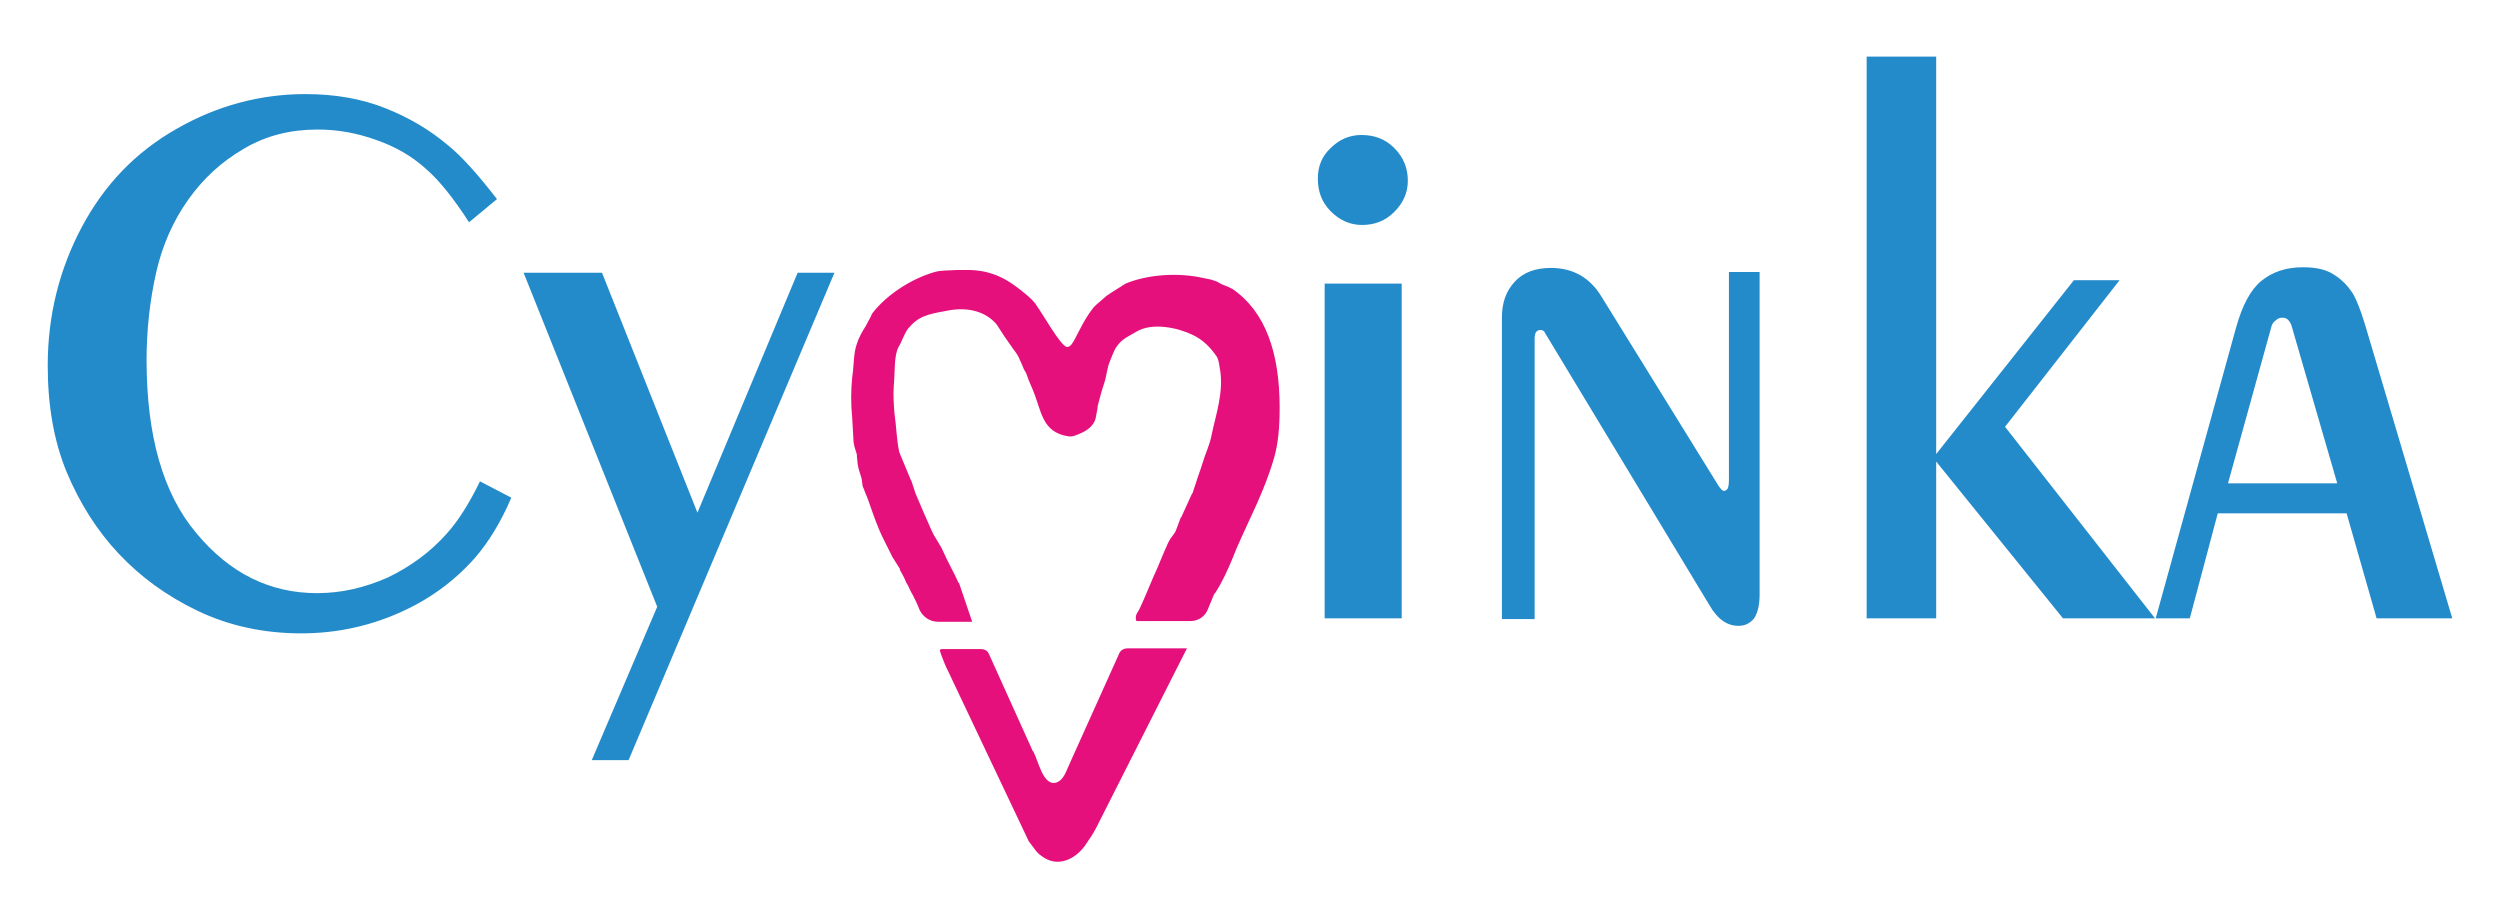
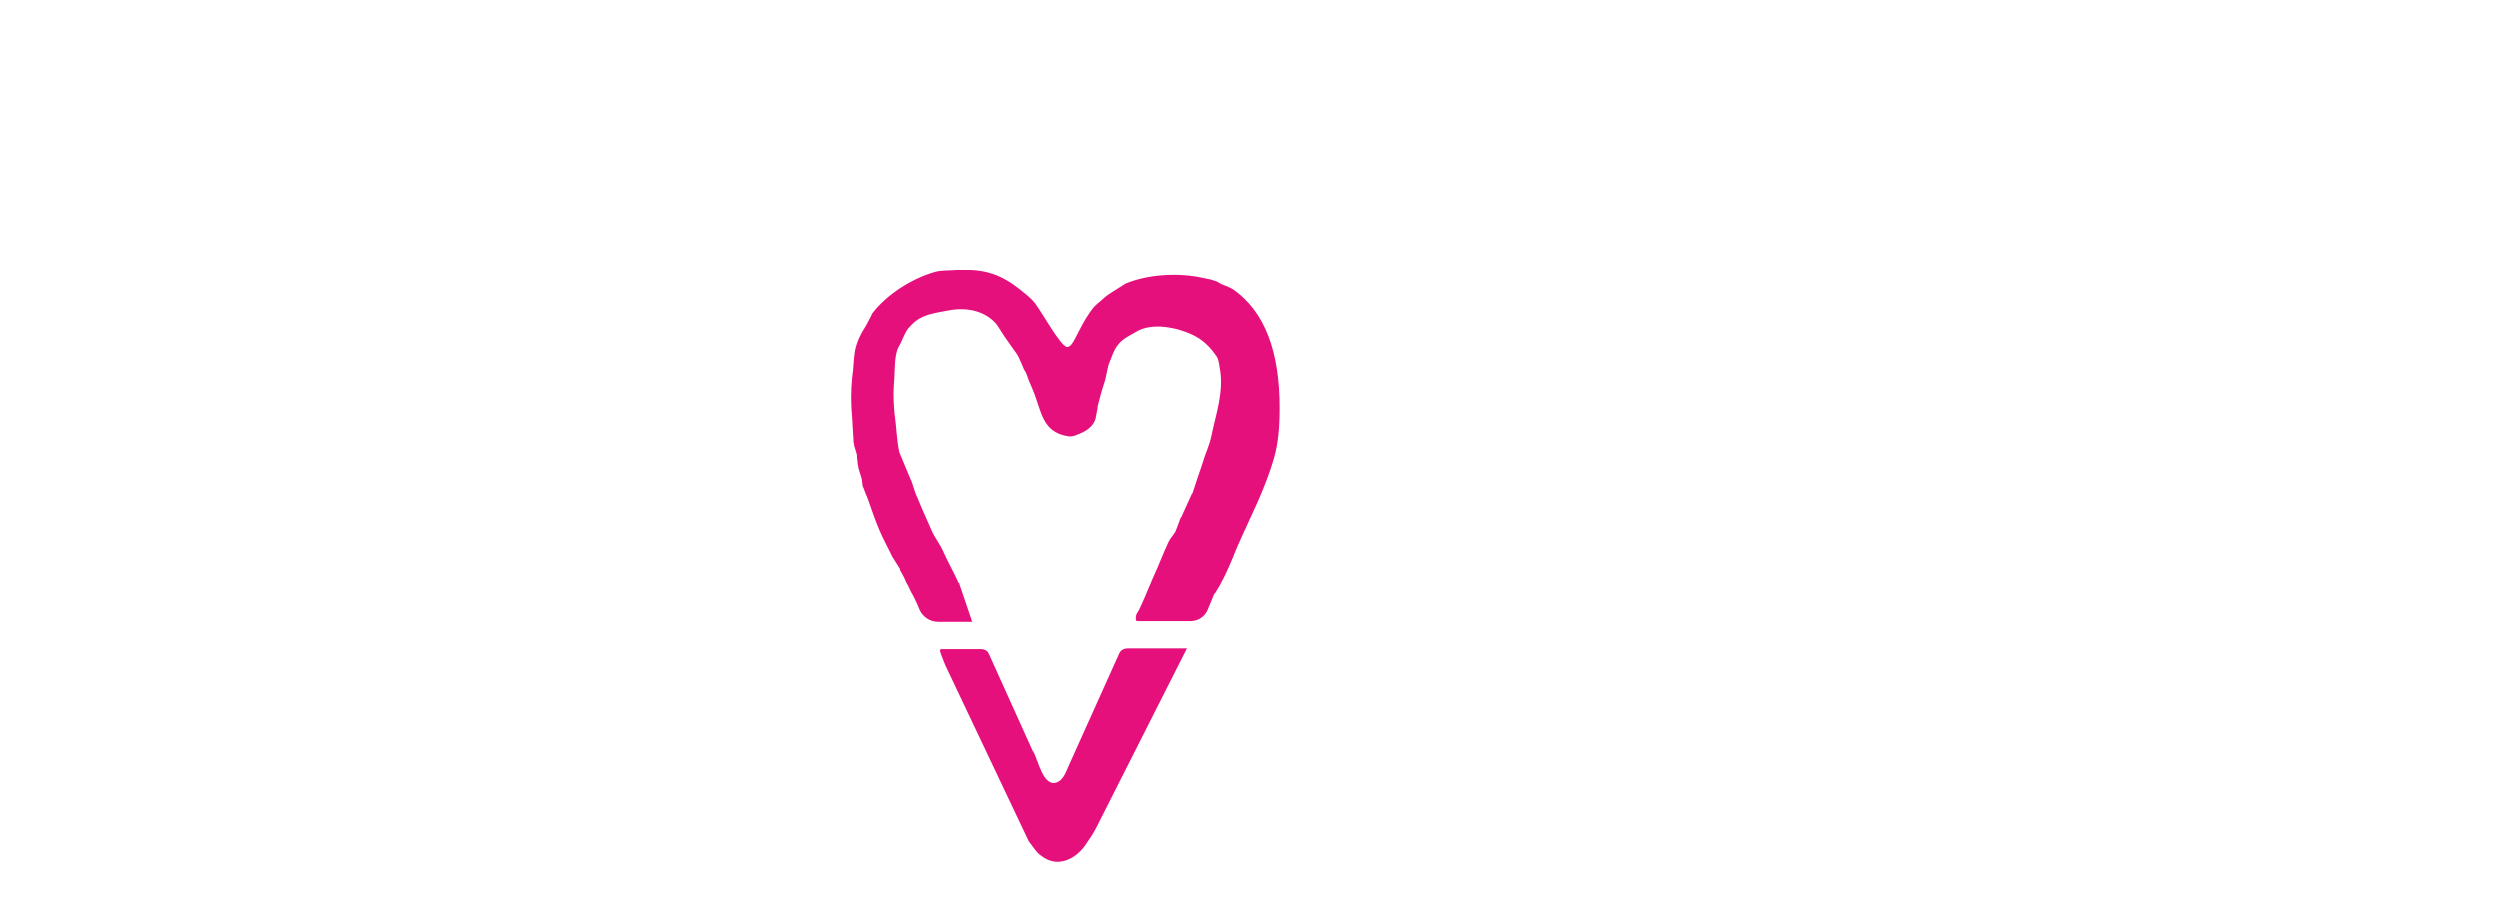
<svg xmlns="http://www.w3.org/2000/svg" version="1.1" id="Warstwa_1" x="0px" y="0px" viewBox="0 0 366.7 134.7" style="enable-background:new 0 0 366.7 134.7;" xml:space="preserve">
  <style type="text/css">
	.st0{fill:#248BCB;}
	.st1{fill:#E6107D;}
</style>
  <g id="XMLID_25_">
-     <path id="XMLID_5_" class="st0" d="M72.9,29.2l-4.1,3.4c-2.2-3.4-4.3-6.1-6.4-7.9c-2-1.8-4.4-3.2-7.3-4.2c-2.8-1-5.6-1.5-8.5-1.5   c-4,0-7.6,0.9-10.8,2.8c-3.3,1.9-6,4.4-8.2,7.5c-2.2,3.1-3.8,6.7-4.7,10.7c-0.9,4-1.4,8.3-1.4,12.8c0,11.1,2.4,19.6,7.3,25.4   c4.9,5.9,10.8,8.8,17.7,8.8c3.6,0,7-0.8,10.4-2.3c3.3-1.6,6.2-3.7,8.6-6.4c1.8-2,3.4-4.6,4.9-7.7l4.6,2.4c-1.5,3.5-3.3,6.5-5.4,8.9   c-3.1,3.5-6.9,6.2-11.3,8.1c-4.4,1.9-9.1,2.9-14.1,2.9c-5.5,0-10.6-1.1-15.2-3.3c-4.6-2.2-8.4-5-11.6-8.4   c-3.2-3.4-5.7-7.4-7.6-11.9C7.9,64.7,7,59.5,7,53.6c0-7.3,1.7-14.1,5-20.3c3.3-6.2,7.9-11,13.9-14.4c5.9-3.4,12.3-5.1,18.9-5.1   c4.4,0,8.3,0.7,11.8,2.1c3.5,1.4,6.5,3.2,9.1,5.4C67.7,22.9,70.1,25.6,72.9,29.2z M122.4,40l-30.2,71.5h-5.4L96.4,89L76.8,40h11.5   l14,35.2L117,40H122.4z M206.5,26.5c0,1.8-0.7,3.3-2,4.6c-1.3,1.3-2.9,1.9-4.7,1.9c-1.8,0-3.3-0.7-4.6-2c-1.3-1.3-1.9-2.9-1.9-4.8   c0-1.8,0.6-3.3,1.9-4.5c1.2-1.2,2.7-1.9,4.5-1.9c1.9,0,3.5,0.6,4.8,1.9C205.9,23.1,206.5,24.7,206.5,26.5z M194.3,90.7V41.6h11.3   v49.1H194.3z M220.3,90.7V46.6c0-2.2,0.6-3.9,1.9-5.3c1.3-1.4,3.1-2,5.3-2c3.2,0,5.7,1.4,7.4,4.2l17.2,27.8   c0.3,0.4,0.5,0.7,0.8,0.7c0.2,0,0.3-0.1,0.5-0.3c0.1-0.2,0.2-0.6,0.2-1.3V39.9h4.5v47.3c0,1.6-0.3,2.7-0.8,3.5   c-0.6,0.7-1.3,1.1-2.3,1.1c-1.7,0-3.1-1-4.3-3.1l-24.1-39.9c-0.1-0.3-0.4-0.4-0.7-0.4c-0.2,0-0.4,0.1-0.6,0.3   c-0.1,0.2-0.2,0.5-0.2,0.9v41.2H220.3z M273.8,90.7V8.3h10.2v58.3l20.2-25.5h6.7l-16.8,21.5l22,28.1h-13.5l-18.6-23v23H273.8z    M316.2,90.7L328,48c0.9-3.2,2.1-5.5,3.7-6.8c1.6-1.3,3.6-2,6.1-2c1.8,0,3.3,0.3,4.4,1c1.2,0.7,2.2,1.7,3,3c0.4,0.7,1,2.1,1.7,4.4   l12.8,43.1h-11.1l-4.4-15.4h-18.9l-4.1,15.4H316.2z M342.8,70.8l-6.7-23.1c-0.1-0.3-0.3-0.6-0.5-0.8c-0.2-0.2-0.5-0.3-0.8-0.3   c-0.4,0-0.7,0.1-1,0.4c-0.3,0.2-0.5,0.5-0.6,0.8l-6.4,23.1H342.8z" />
    <path id="XMLID_2_" class="st1" d="M158.6,108.8 M174.1,95.1h-8.7c-0.6,0-1.1,0.3-1.3,0.9l-7.2,16c-0.5,1-0.8,2.4-2,2.8   c-1.9,0.5-2.6-3.2-3.3-4.5c0,0,0-0.1-0.1-0.1l-6.5-14.4c-0.2-0.4-0.7-0.6-1.1-0.6c-1.6,0-5.7,0-5.7,0c-0.6,0-0.2,0.5-0.2,0.7   c0.5,1.3,0.6,1.6,1,2.4l11.9,25.1l0.9,1.2c0.3,0.4,0.6,0.7,0.9,0.9l0,0c2.4,1.9,5,0.5,6.4-1.4c0.6-0.9,1.2-1.7,1.7-2.7L174.1,95.1z    M147.7,101.8 M140.7,85.6c0,0,0-0.1-0.1-0.1c-0.7-1.6-1.5-2.9-2.2-4.5c-0.5-1.2-1.3-2.1-1.8-3.3c-0.8-1.8-1.6-3.6-2.3-5.3   c0-0.1-0.1-0.2-0.1-0.3l-0.5-1.5c0-0.1,0-0.1-0.1-0.2c-0.5-1.2-1-2.4-1.5-3.6c-0.1-0.2-0.1-0.3-0.2-0.5c-0.4-1.9-0.4-3.6-0.7-5.7   c-0.1-1.2-0.2-2.7-0.1-4c0.2-2,0-4.4,0.7-5.7c0.5-0.8,0.8-1.9,1.4-2.7c1.5-1.8,2.8-2.1,5.6-2.6c3.3-0.7,5.9,0.2,7.4,2l1.1,1.7   c0.3,0.4,1.1,1.6,1.4,2c0.4,0.5,0.7,1,0.9,1.5l0.4,0.9c0.1,0.2,0.1,0.3,0.2,0.5c0.6,0.9,0.1,0.3,1.3,3c1.3,3.1,1.3,6.2,5.2,6.8   c0.7,0.1,1.2-0.2,1.7-0.4c1-0.4,2-1.1,2.3-2.2c0.1-0.5,0.2-1.1,0.3-1.6c0-0.1,0-0.1,0-0.2c0.3-1.2,0.6-2.3,1-3.5   c0.3-0.9,0.4-2.2,0.8-3.1c0.3-0.7,0.6-1.7,1.1-2.3c0.7-1,1.7-1.4,2.7-2c2.4-1.5,6.2-0.6,8.3,0.4c1.5,0.7,2.6,1.8,3.5,3.1   c0.3,0.4,0.4,1,0.5,1.7c0.7,3.5-0.6,7-1.2,10c-0.3,1.5-0.9,2.6-1.3,4c-0.3,1-0.7,2-1,3c0,0.1-0.1,0.2-0.1,0.3l-0.3,0.9   c0,0.1-0.1,0.3-0.2,0.4c-0.5,1.1-1,2.2-1.5,3.3c0,0,0,0.1-0.1,0.1l-0.6,1.6c-0.1,0.2-0.1,0.3-0.2,0.5c-0.3,0.5-0.7,0.9-1,1.5   c-0.8,1.7-1.5,3.6-2.3,5.3c-0.6,1.4-1.2,2.9-1.9,4.4c-0.2,0.5-0.6,0.8-0.6,1.4c0,0.2,0,0.3,0.1,0.5l7.9,0c1.2,0,2.2-0.7,2.6-1.8   l0.7-1.7c0.1-0.3,0.2-0.5,0.4-0.7l0.6-1c1-1.8,1.7-3.5,2.5-5.5c1.9-4.4,4.1-8.4,5.5-13.3c0.6-2.1,0.8-4.5,0.8-7.3   c0-8.1-2.1-14.1-6.9-17.4c-0.5-0.3-1.1-0.5-1.6-0.7l-0.7-0.4c-0.3-0.1-0.6-0.2-0.9-0.3l-1-0.2c-3.9-0.9-8.4-0.5-11.5,0.8   c-0.9,0.6-1.8,1.1-2.8,1.8l-1.5,1.3c-0.1,0.1-0.3,0.3-0.4,0.4c-0.8,1-1.5,2.2-2.1,3.4c-0.4,0.7-0.7,1.5-1.2,2.1   c-0.1,0.1-0.3,0.3-0.6,0.3c-0.9-0.1-3.7-5.1-4.4-6c-0.4-0.7-1.1-1.3-1.7-1.8c-2.3-1.9-4.7-3.6-8.9-3.5c-0.4,0-0.7,0-1.1,0   c-1.1,0.1-2.3,0-3.3,0.3c-3.5,1-7.1,3.4-9.1,6c-0.1,0.1-0.2,0.3-0.2,0.4l-0.8,1.5c-0.7,1.1-1.3,2.2-1.6,3.7   c-0.2,1.2-0.2,2.6-0.4,3.9c-0.2,1.9-0.2,3.9,0,5.9l0.2,3.5c0,0.2,0.1,0.4,0.1,0.6l0.3,1c0.1,0.2,0.1,0.5,0.1,0.7l0.1,0.9   c0,0.2,0.1,0.4,0.1,0.6l0.2,0.7c0.1,0.3,0.2,0.6,0.3,1l0.1,0.8c0,0.2,0.1,0.4,0.2,0.6c0.2,0.6,0.5,1.2,0.7,1.8   c0.7,2,1.3,3.8,2.2,5.6c0.4,0.8,0.8,1.6,1.2,2.4c0,0.1,0.1,0.2,0.1,0.2l1,1.6c0.1,0.1,0.1,0.2,0.1,0.3l0.6,1.1   c0.1,0.2,0.2,0.5,0.3,0.7c0.4,0.6,0.6,1.3,1,1.9c0.3,0.6,0.7,1.4,1,2.2c0.5,1,1.5,1.7,2.7,1.7l5,0 M141.5,87" />
  </g>
</svg>